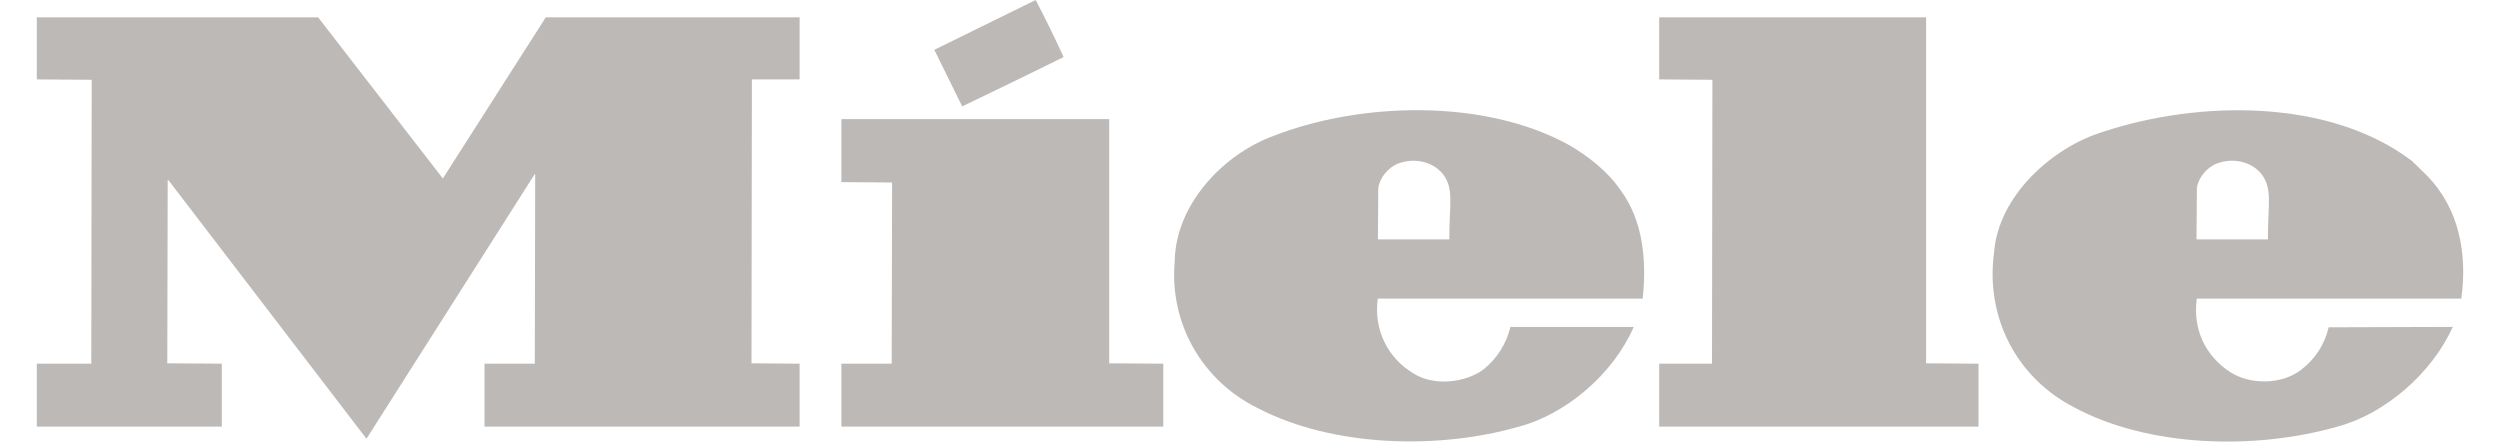
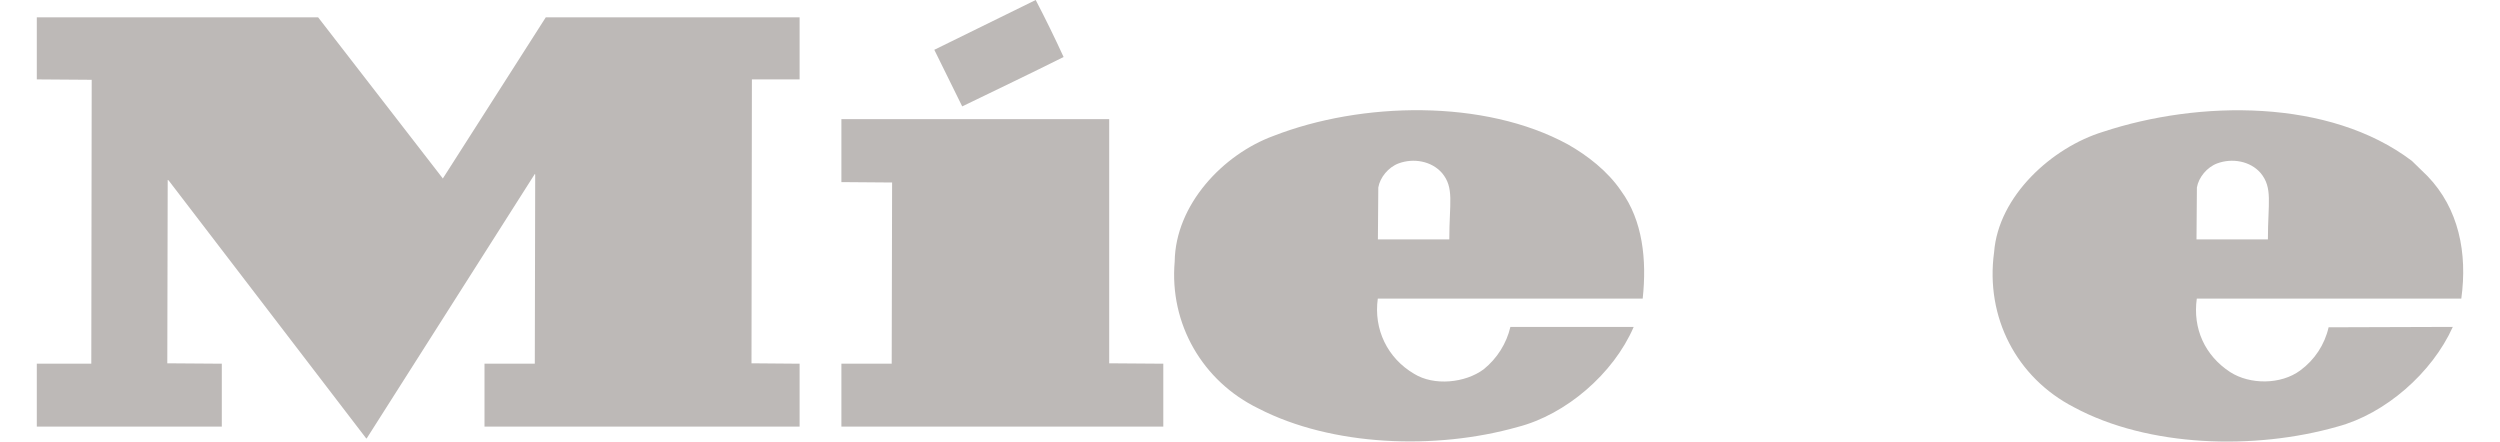
<svg xmlns="http://www.w3.org/2000/svg" id="Laag_1" width="2500" height="441.6" viewBox="0 0 2500 441.6">
  <defs>
    <style>      .st0 {        fill: #bdb9b7;        fill-rule: evenodd;      }    </style>
  </defs>
  <path class="st0" d="M1063.6,57c-33.8,16.9-67.6,33-101.4,49.4l-27.9-56.6L1035.7,0c9.8,18.8,19.1,37.8,27.9,57h0Z" />
  <polygon class="st0" points="442.7 178.3 442.7 178.7 545.8 17.3 799.6 17.3 799.6 79.4 751.9 79.4 751.5 363.3 799.6 363.7 799.6 426.6 484.5 426.6 484.5 363.7 534.8 363.7 535.2 174.5 534.8 174 366.7 438.4 366.2 438.4 168.6 180.4 167.7 179.9 167.3 363.3 221.8 363.7 221.8 426.6 36.8 426.6 36.8 363.7 91.3 363.7 91.7 79.8 36.8 79.4 36.8 17.3 318.1 17.3 442.7 178.3" />
-   <polygon class="st0" points="1926.1 363.3 1978.5 363.7 1978.5 426.6 1659.2 426.6 1659.2 363.7 1712 363.7 1712.4 79.8 1659.2 79.4 1659.2 17.3 1926.1 17.3 1926.1 363.3 1926.1 363.3" />
  <polygon class="st0" points="1109.2 363.3 1163.3 363.7 1163.3 426.6 841.4 426.6 841.4 363.7 891.7 363.7 892.1 182.5 841.4 182.1 841.4 119.1 1109.2 119.1 1109.2 363.3" />
  <path class="st0" d="M2461.3,298.6c6.3-45.6-2.5-90-33.8-122.5h0s-15.6-15.2-15.6-15.2c-82.4-62.5-212.9-60.8-308.8-29.1-51.1,15.6-104.7,64.2-109,120.4-8.9,65,22.4,125.4,79.8,155,74.3,40.1,180.8,43.1,263.6,19.4,47.7-12.7,94.6-53.6,115.3-99.7l-124.2.4c-3.9,17.3-14,32.6-28.3,43.1-19.4,14.4-50.3,14.4-70.1,1.7-25.3-16.5-37.6-43.5-33.4-73.5h264.4ZM2196.9,187.5c1.7-10.1,10.1-20.3,20.3-24.1,14.8-5.5,33-2.5,43.5,9.7,12.2,14.9,7.2,29.6,7.2,66.3h-71.4l.4-52Z" />
  <path class="st0" d="M1642.7,298.6c4.2-38.9,0-78.1-21.6-107.7h0c-13.5-19.9-33.8-35.5-53.2-46.5-83.6-45.6-206.6-42.7-294.4-8.5-50.7,18.6-98,68.9-98.8,125.5-5.5,62.5,27.9,119.9,83.6,147,73.5,38,177.4,41.8,259.3,18.6,48.2-12.3,95.9-53.2,116.1-100.1h-123.3c-3.9,16.6-13.3,31.5-26.6,42.3-18.6,13.9-49.9,16.9-69.7,4.6-26.6-15.6-40.6-44.4-36.3-75.2h264.8ZM1378.3,187.5c1.7-10.1,10.1-20.3,20.3-24.1,14.8-5.5,32.9-2.5,43.5,9.7,12.3,14.9,7.2,29.6,7.2,66.3h-71.4l.4-52Z" />
</svg>